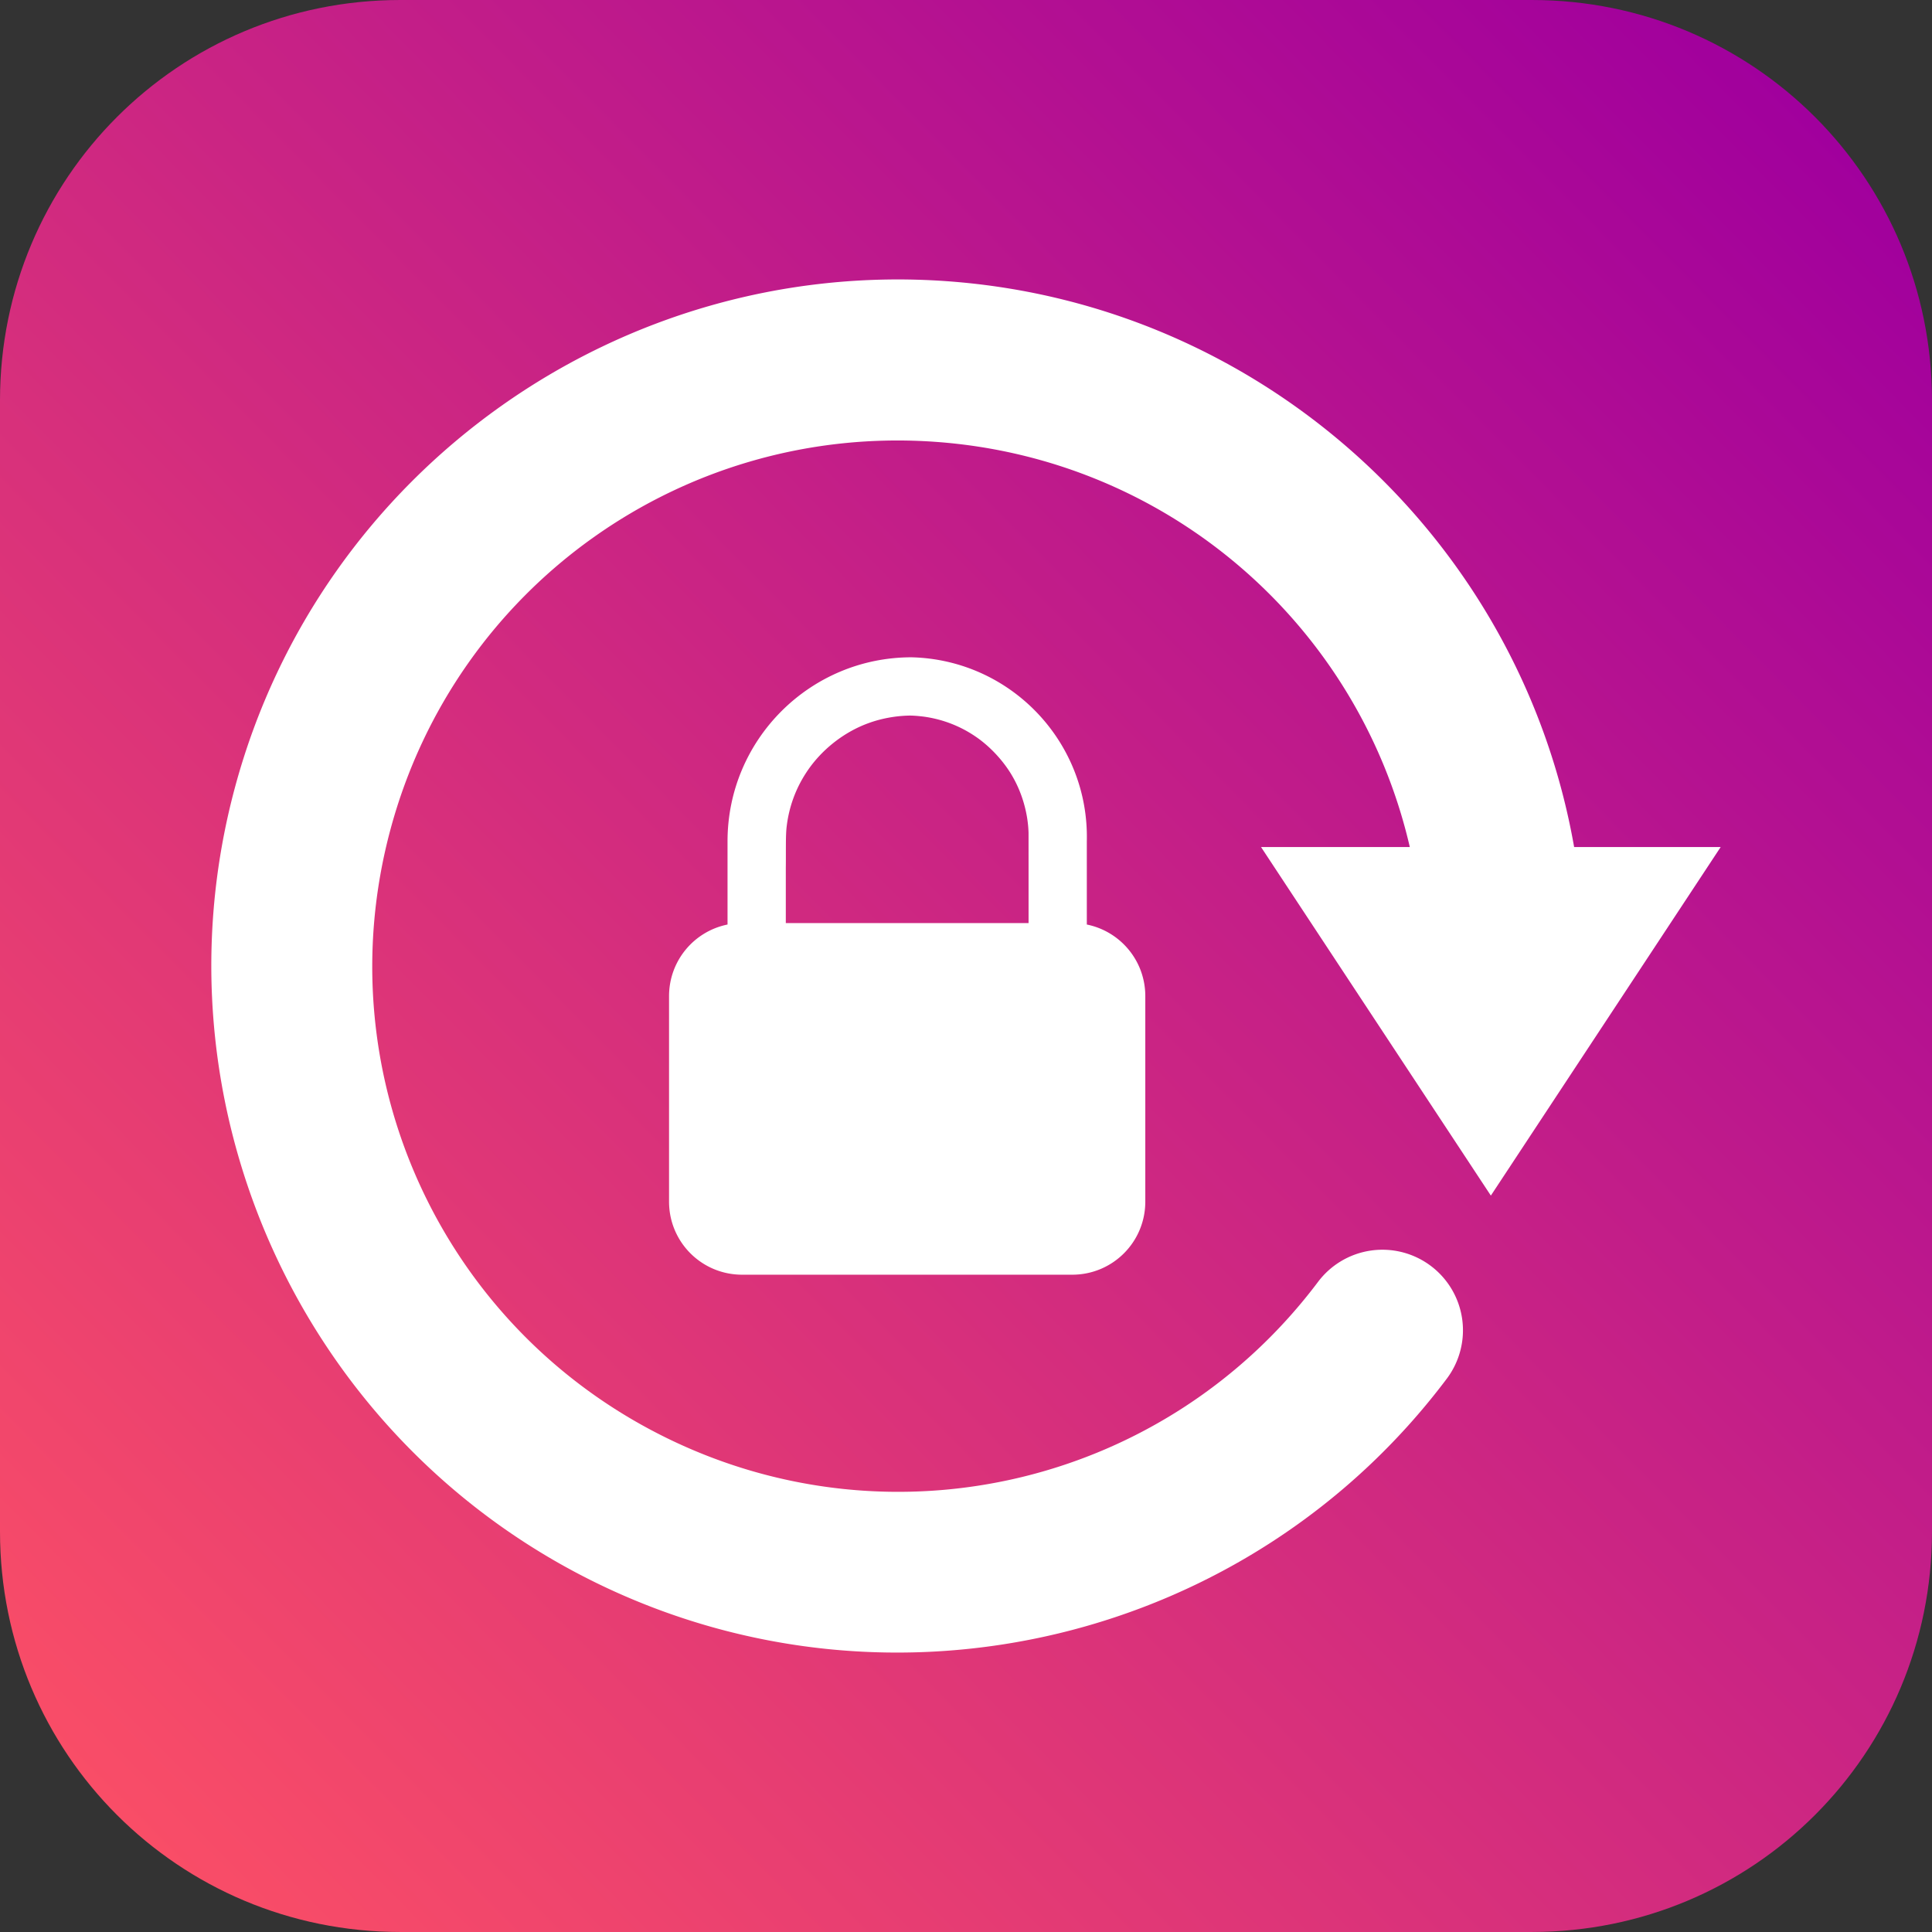
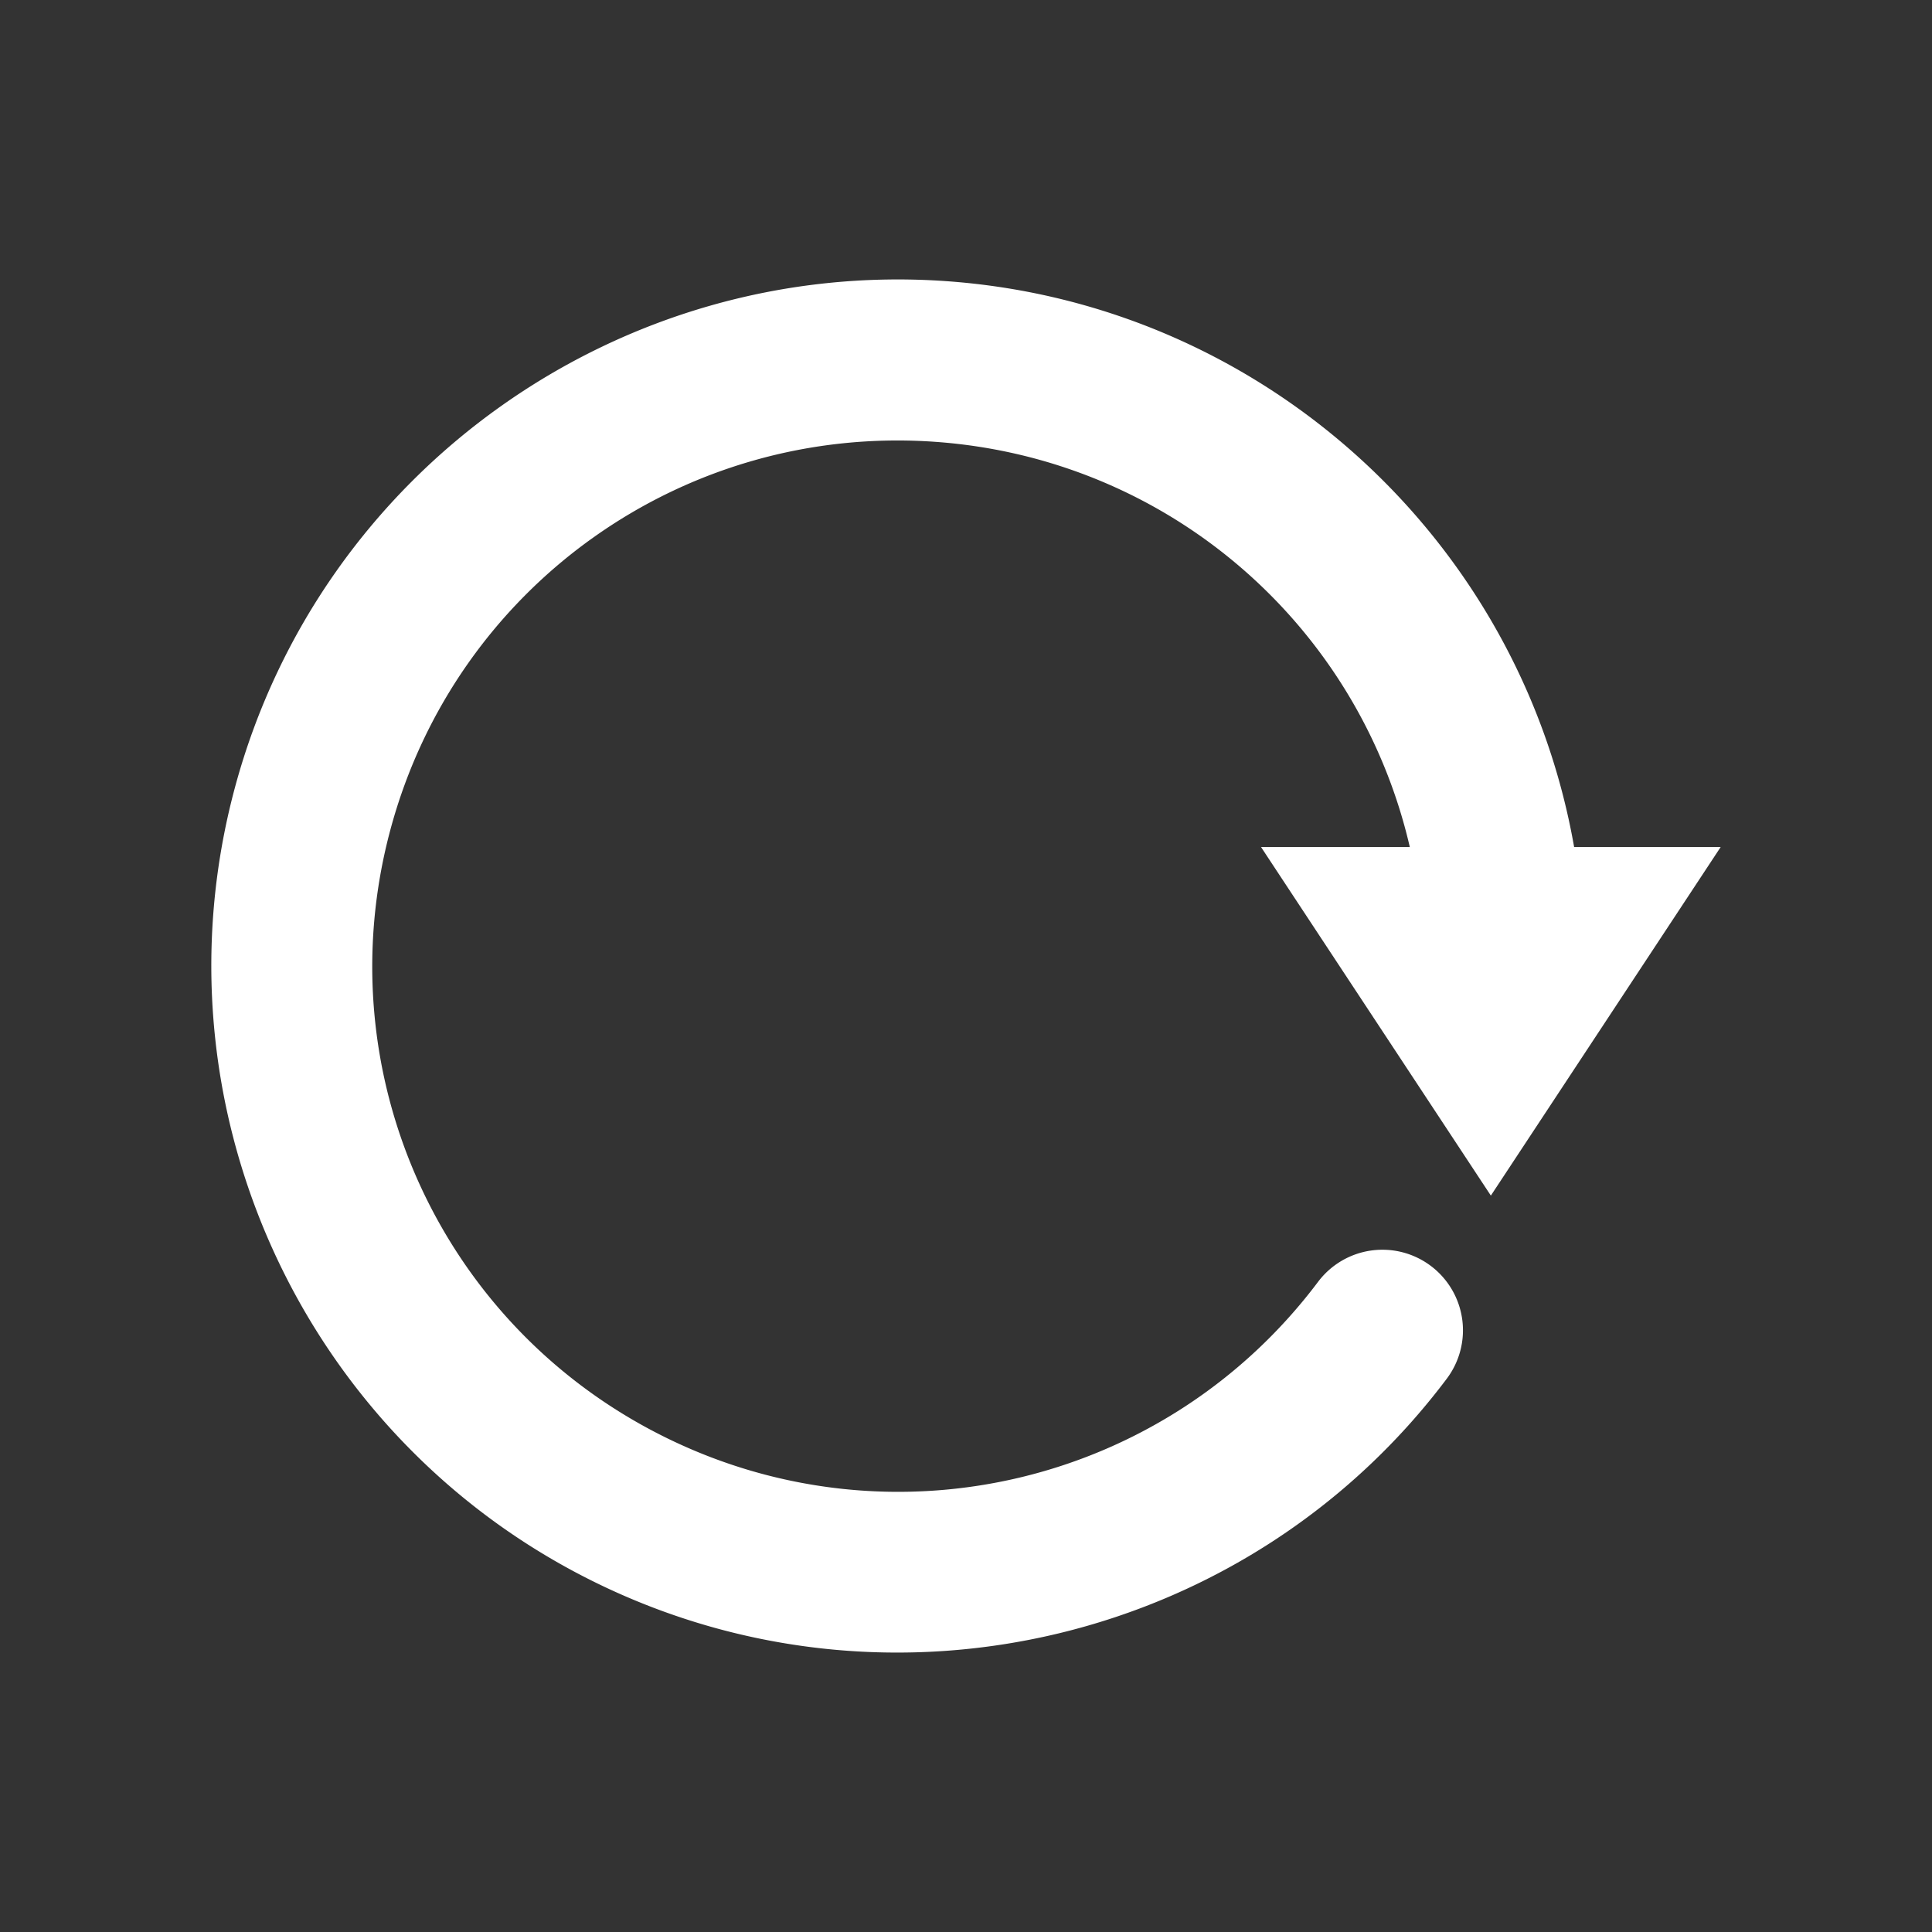
<svg xmlns="http://www.w3.org/2000/svg" id="svg10985" height="512" viewBox="0 0 135.467 135.467" width="512">
  <rect x="0" y="0" width="135.467" height="135.467" fill="#333333" stroke="none" />
  <linearGradient id="linearGradient874" gradientUnits="userSpaceOnUse" x1="7.869" x2="127.549" y1="126.923" y2="8.493">
    <stop id="stop868" offset="0" stop-color="#f94d67" />
    <stop id="stop870" offset="1" stop-color="#a1009d" />
  </linearGradient>
  <g id="layer1">
    <g id="g832">
-       <path id="rect13324" d="m28.069 0h79.328c15.55 0 28.069 12.519 28.069 28.069v79.328c0 15.55-12.519 28.069-28.069 28.069h-79.328c-15.55 0-28.069-12.519-28.069-28.069v-79.328c0-15.55 12.519-28.069 28.069-28.069z" fill="url(#linearGradient874)" stroke-linejoin="round" stroke-width="1.588" />
      <g fill="#fff">
        <path id="path931" d="m120.65 59.391-16.115 24.441-16.115-24.441 10.432-0c-3.606-15.593-16.937-27.225-33.22-28.407-17.647-1.281-33.648 10.079-38.251 27.164-4.603 17.084 3.52 34.949 19.422 42.708 15.902 7.759 34.981 3.168 45.614-10.974a5.647 5.647 0 0 1 7.908-1.12 5.647 5.647 0 0 1 1.12 7.908c-13.842 18.411-38.892 24.439-59.594 14.339-20.702-10.101-31.369-33.553-25.377-55.794 5.993-22.241 26.999-37.161 49.973-35.494 22.074 1.602 40.134 18.093 43.927 39.671z" stroke-linecap="round" stroke-linejoin="round" stroke-width=".229" paint-order="markers fill stroke" />
-         <path id="path1105" d="m63.917 46.088c-7.127 0-12.904 5.777-12.904 12.904v5.834c-2.345.473-4.101 2.536-4.101 5.025v14.401c0 2.84 2.287 5.127 5.127 5.127h23.14c2.84 0 5.127-2.287 5.127-5.127v-14.401c0-2.489-1.756-4.552-4.101-5.025v-5.834c.17-6.957-5.332-12.734-12.289-12.904zm-.231 4.088a3.954 3.954 0 0 0 .015 0c.25-.007.574.014 1.012.065 1.28.165 2.509.62 3.585 1.334a3.954 3.954 0 0 0 .014.009c1.058.695 2.056 1.761 2.683 2.858a3.954 3.954 0 0 0 .009.016c.677 1.173 1.075 2.584 1.115 3.935.002 2.108.002 4.22.002 6.332h-17.022v-3.815c.017-1.332-.021-2.331.064-2.984a3.954 3.954 0 0 0 .003-.025c.162-1.316.615-2.565 1.332-3.676a3.954 3.954 0 0 0 .005-.007c1.028-1.602 2.66-2.9 4.45-3.533a3.954 3.954 0 0 0 .016-.006c.835-.299 1.806-.479 2.718-.502z" paint-order="markers fill stroke" />
      </g>
    </g>
  </g>
</svg>